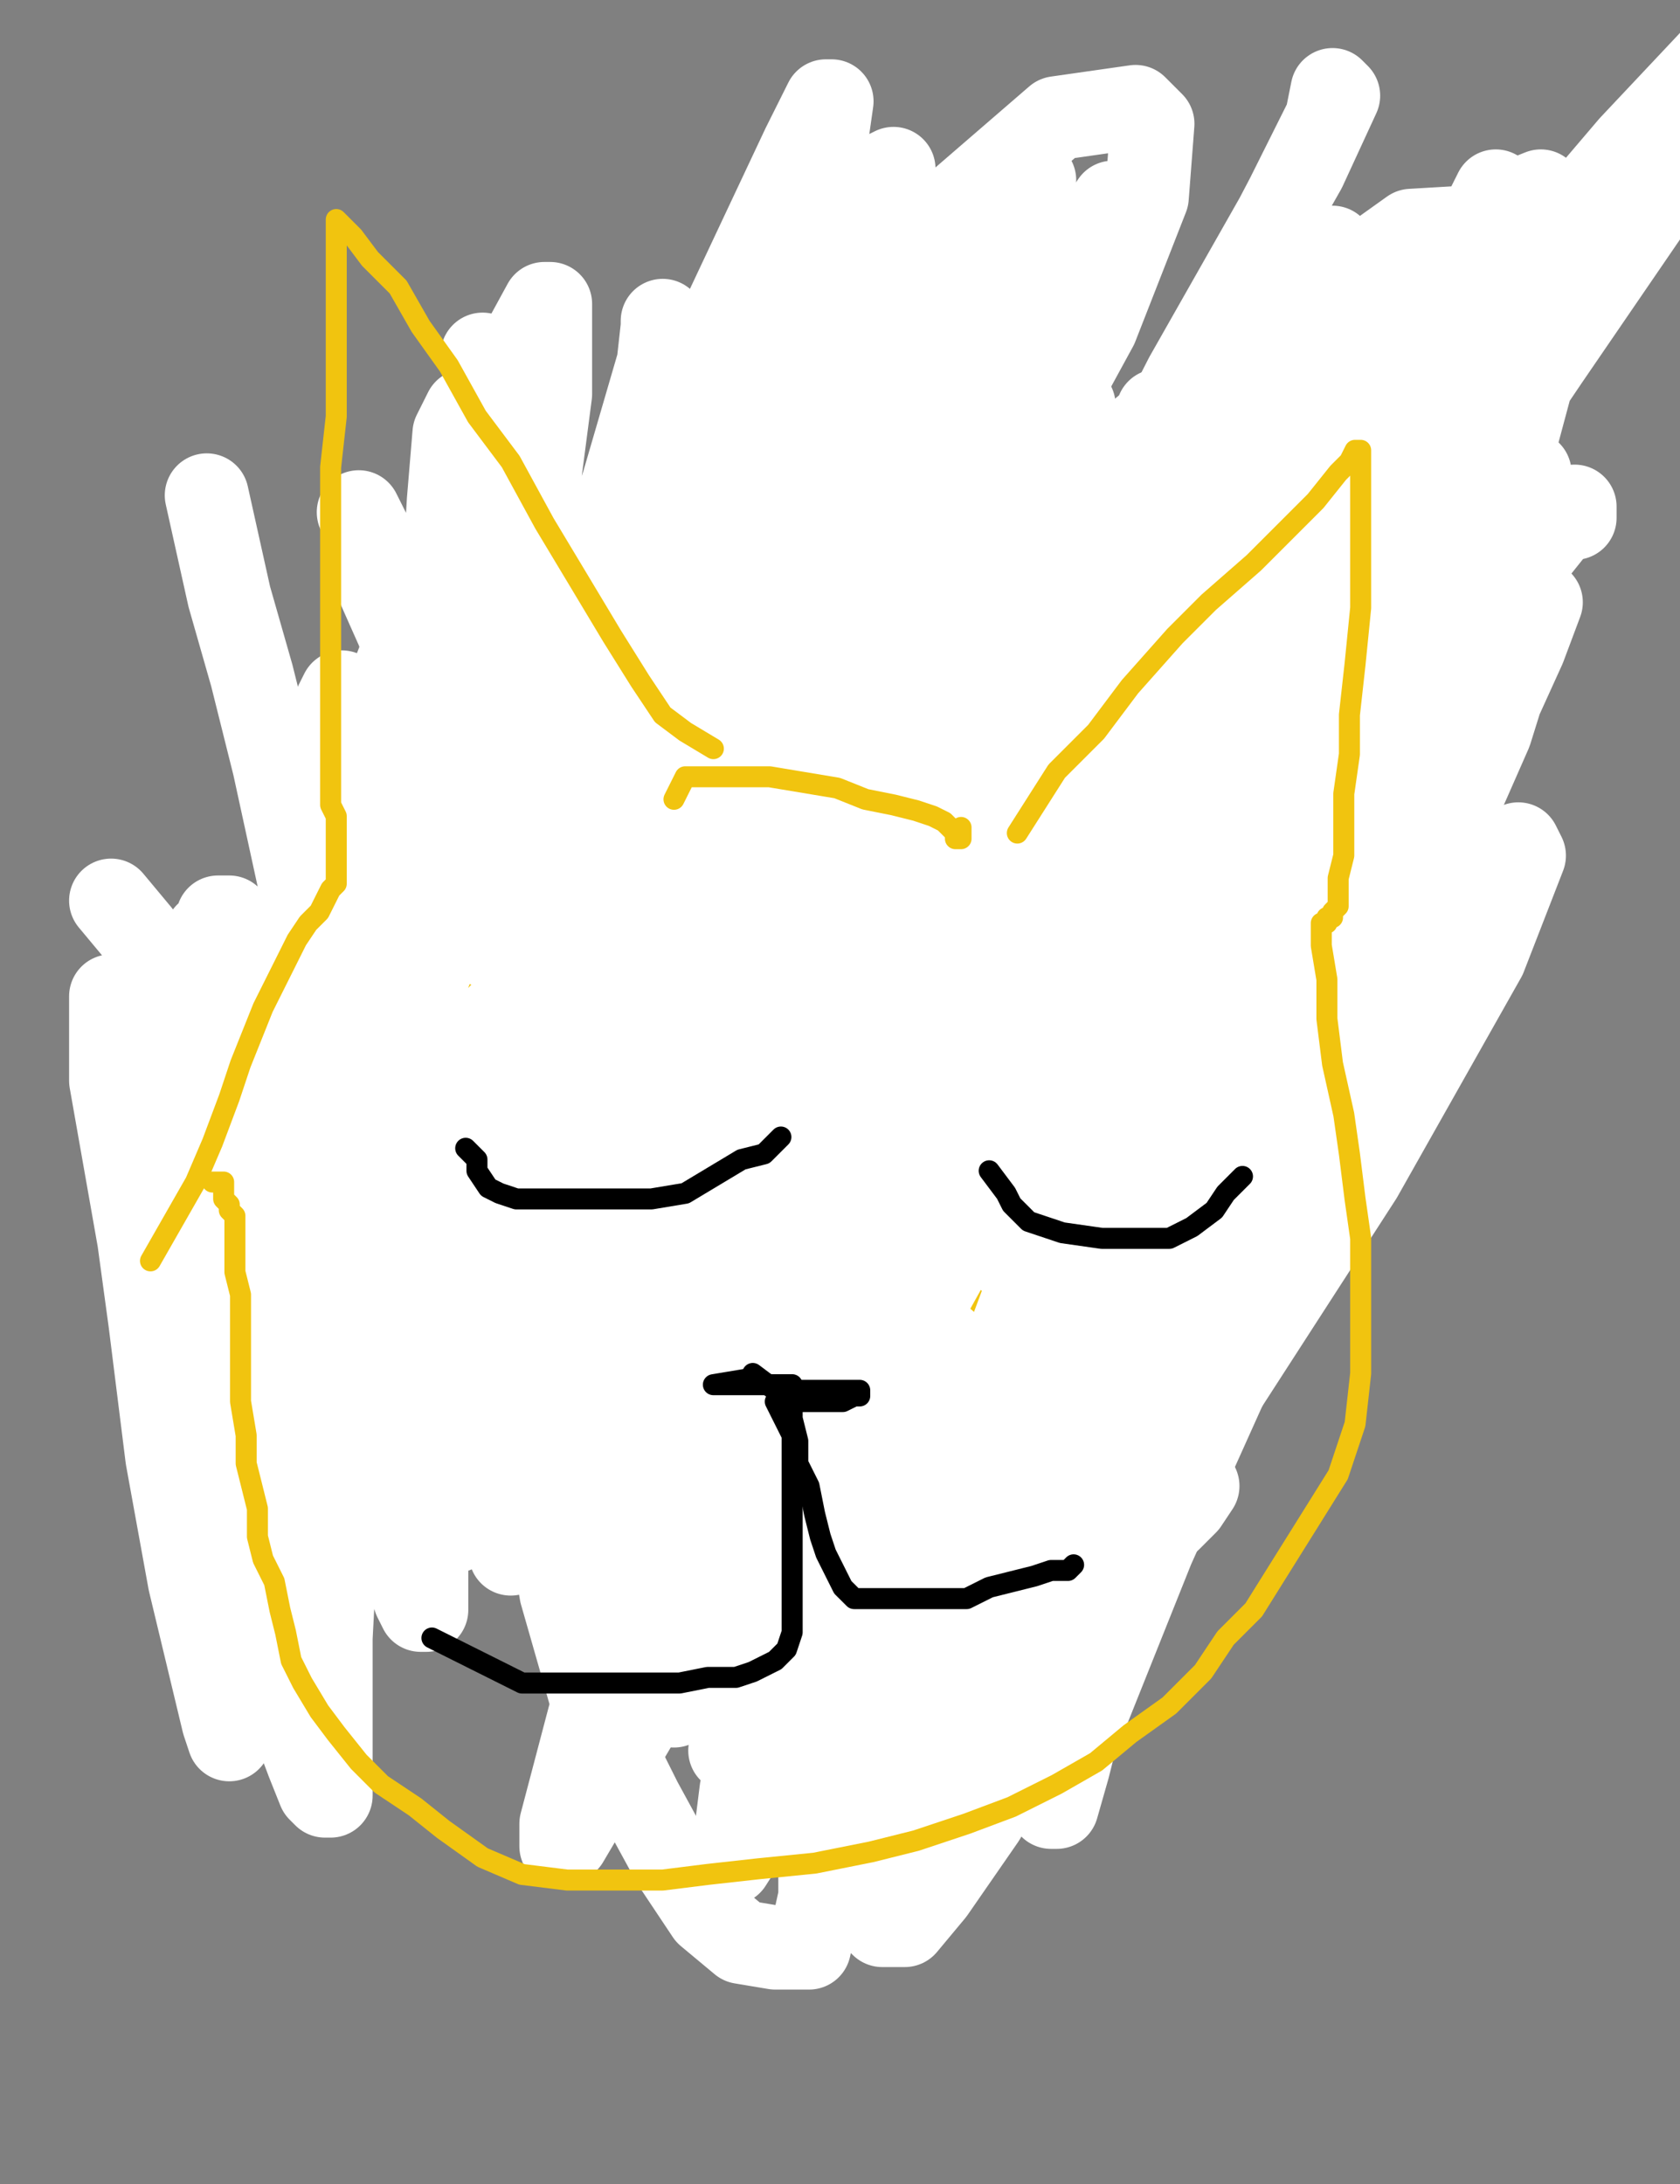
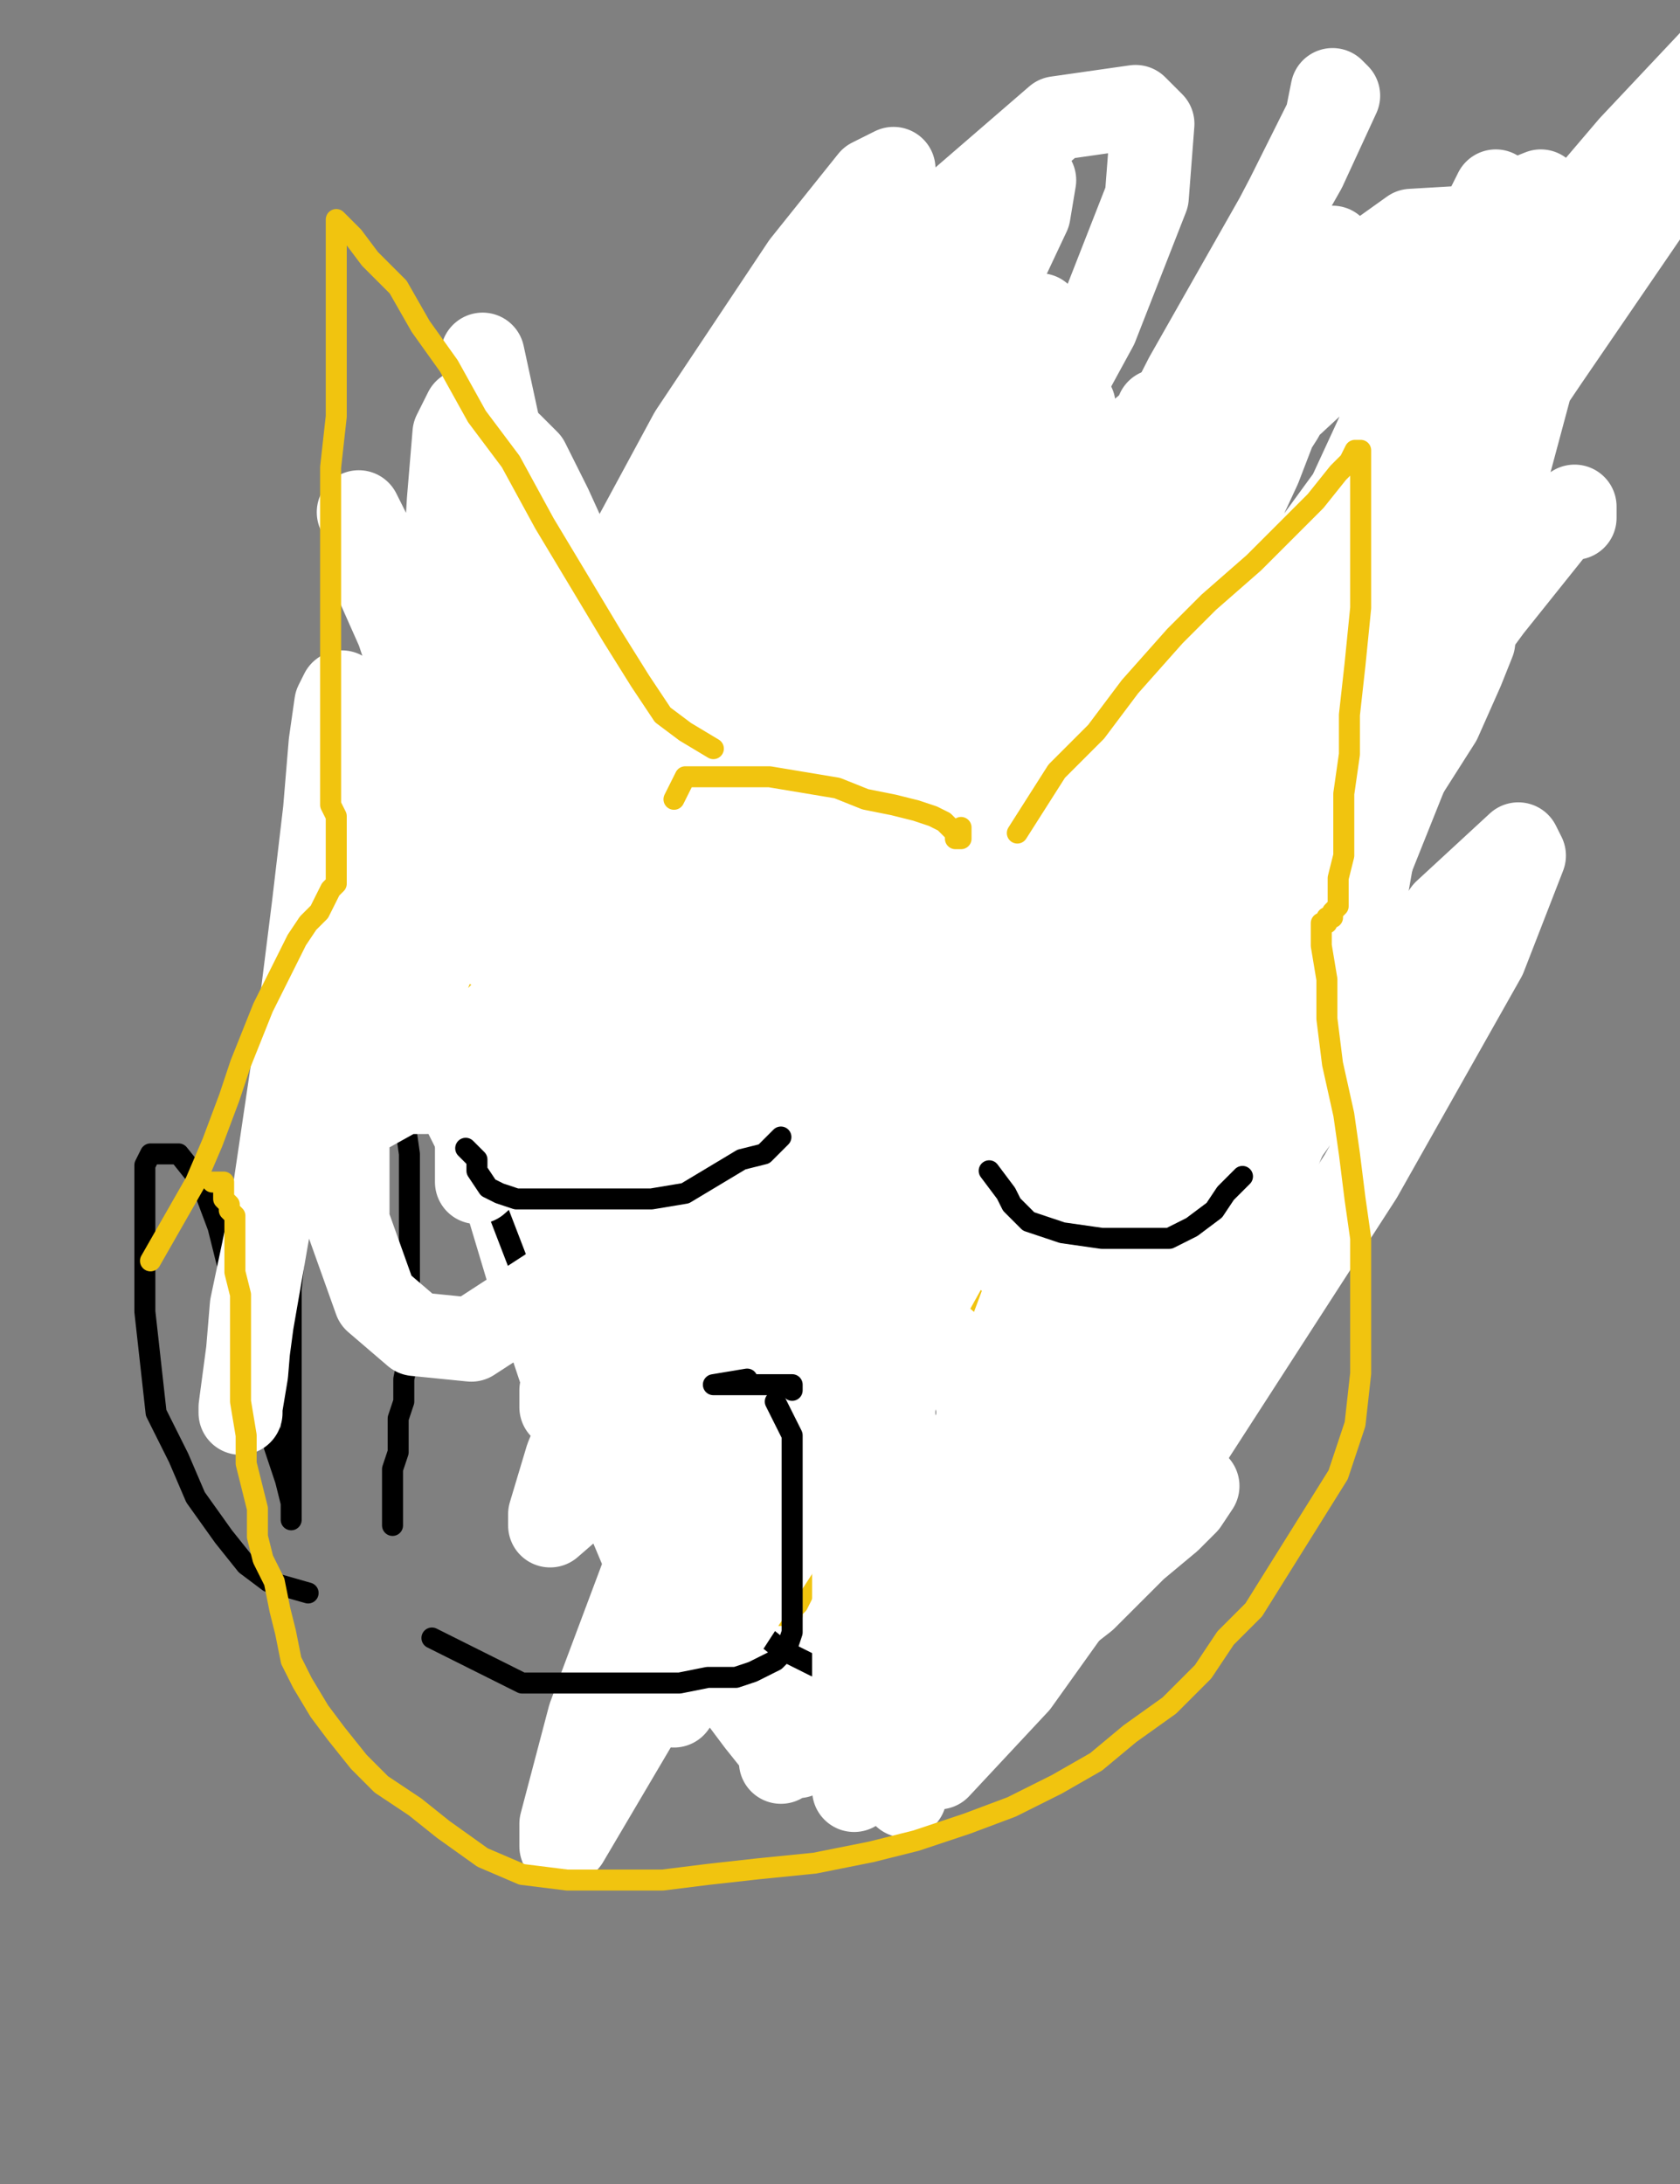
<svg xmlns="http://www.w3.org/2000/svg" baseProfile="full" height="520" version="1.1" width="400">
  <rect width="100%" height="100%" fill="#808080" stroke="none" />
  <defs>
    <style type="text/css">.path {fill: none; stroke-linejoin: round; stroke-linecap: round;}</style>
  </defs>
  <path class="path" d="M 117.58 166.19 L 120.26 175.57 L 120.26 184.95 L 120.26 198.35 L 121.60 215.77 L 125.62 237.22 L 129.64 257.32 L 135.00 277.42 L 141.71 297.53 L 149.75 313.61 L 156.45 329.69 L 165.83 343.09 L 176.55 349.79 L 184.59 353.81 L 195.31 355.15 L 208.72 355.15 L 220.78 351.13 L 234.18 341.75 L 244.90 331.03 L 255.62 317.63 L 265.00 300.21 L 271.71 284.12 L 278.41 266.70 L 282.43 247.94 L 285.11 229.18 L 285.11 210.41 L 286.45 192.99 L 286.45 179.59 L 286.45 167.53 L 286.45 158.14 L 286.45 151.44" stroke="#000000" stroke-width="5" />
  <path class="path eraser" d="M 85.42 121.96 L 88.10 127.32 L 89.44 138.04 L 94.80 150.10 L 100.16 166.19 L 106.86 190.31 L 113.56 219.79 L 121.60 250.62 L 129.64 280.10 L 137.69 302.89 L 147.07 325.67 L 155.11 343.09 L 164.49 357.84 L 175.21 367.22 L 185.93 372.58 L 196.65 372.58 L 214.08 360.52 L 231.50 335.05 L 244.90 306.91 L 258.30 277.42 L 267.69 247.94 L 275.73 218.45 L 279.75 190.31 L 282.43 167.53 L 282.43 143.40 L 282.43 128.66 L 282.43 112.58 L 281.09 103.20 L 279.75 99.18 L 277.07 97.84 L 275.73 97.84 L 274.39 103.20 L 271.71 124.64 L 270.37 148.76 L 269.03 182.27 L 269.03 207.73 L 269.03 235.88 L 266.35 261.34 L 262.32 284.12 L 256.96 305.57 L 250.26 327.01 L 240.88 345.77 L 232.84 360.52 L 224.80 369.90 L 219.44 373.92 L 216.76 373.92 L 215.42 371.24 L 223.46 343.09 L 240.88 313.61 L 263.66 280.10 L 286.45 249.28 L 305.21 221.13 L 315.93 201.03 L 321.29 186.29 L 322.63 179.59 L 313.25 192.99 L 298.51 219.79 L 286.45 247.94 L 277.07 277.42 L 271.71 300.21 L 267.69 318.97 L 267.69 331.03 L 266.35 336.39 L 266.35 337.73 L 266.35 329.69 L 271.71 294.85 L 281.09 258.66 L 289.13 225.15 L 294.49 199.69 L 298.51 176.91 L 301.19 164.85 L 302.53 160.82 L 295.83 176.91 L 286.45 207.73 L 278.41 239.90 L 269.03 274.74 L 260.98 306.91 L 254.28 339.07 L 248.92 360.52 L 246.24 372.58 L 244.90 377.94 L 244.90 357.84 L 256.96 317.63 L 271.71 269.38 L 282.43 234.54 L 290.47 203.71 L 295.83 182.27 L 298.51 167.53 L 299.85 160.82 L 299.85 162.16 L 291.81 178.25 L 278.41 210.41 L 260.98 243.92 L 244.90 282.78 L 228.82 321.65 L 212.74 355.15 L 202.02 376.60 L 192.63 391.34 L 184.59 399.38 L 177.89 400.72 L 168.51 400.72 L 160.47 387.32 L 149.75 361.86 L 135.00 331.03 L 126.96 306.91 L 118.92 280.10 L 112.22 254.64 L 109.54 223.81 L 109.54 199.69 L 109.54 183.61 L 109.54 176.91 L 110.88 174.23 L 113.56 174.23 L 116.24 180.93 L 121.60 203.71 L 125.62 237.22 L 129.64 272.06 L 136.35 306.91 L 144.39 337.73 L 152.43 361.86 L 161.81 384.64 L 172.53 399.38 L 180.57 410.10 L 185.93 416.80 L 189.95 418.14 L 189.95 408.76 L 185.93 380.62 L 175.21 351.13 L 164.49 328.35 L 152.43 296.19 L 143.05 273.40 L 135.00 247.94 L 129.64 230.52 L 126.96 215.77 L 125.62 206.39 L 124.28 201.03 L 126.96 214.43 L 130.98 238.56 L 136.35 270.72 L 144.39 300.21 L 153.77 324.33 L 164.49 351.13 L 177.89 369.90 L 187.27 381.96 L 195.31 385.98 L 202.02 385.98 L 212.74 368.56 L 219.44 343.09 L 226.14 313.61 L 228.82 285.46 L 228.82 269.38 L 228.82 258.66 L 228.82 255.98 L 224.80 255.98 L 218.10 262.68 L 212.74 280.10 L 206.04 304.23 L 203.36 328.35 L 203.36 355.15 L 203.36 369.90 L 204.70 381.96 L 208.72 387.32 L 212.74 390.00 L 219.44 387.32 L 232.84 356.49 L 240.88 325.67 L 247.58 301.55 L 250.26 286.80 L 250.26 278.76 L 244.90 278.76 L 235.52 293.51 L 222.12 314.95 L 212.74 337.73 L 206.04 353.81 L 203.36 361.86 L 202.02 365.88 L 202.02 363.20 L 203.36 343.09 L 207.38 328.35 L 210.06 314.95 L 210.06 306.91 L 210.06 302.89 L 208.72 302.89 L 203.36 309.59 L 192.63 328.35 L 183.25 349.79 L 179.23 365.88 L 176.55 380.62 L 176.55 390.00 L 176.55 396.70 L 176.55 398.04 L 177.89 398.04 L 184.59 369.90 L 185.93 345.77 L 187.27 310.93 L 187.27 278.76 L 184.59 253.30 L 180.57 230.52 L 177.89 215.77 L 175.21 206.39 L 172.53 202.37 L 169.85 202.37 L 168.51 203.71 L 167.17 211.75 L 167.17 235.88 L 167.17 258.66 L 168.51 285.46 L 173.87 320.31 L 176.55 353.81 L 180.57 376.60 L 181.91 396.70 L 184.59 410.10 L 185.93 418.14 L 185.93 419.48 L 185.93 400.72 L 185.93 364.54 L 183.25 327.01 L 179.23 289.48 L 172.53 254.64 L 164.49 219.79 L 156.45 186.29 L 145.73 156.80 L 137.69 135.36 L 130.98 120.62 L 125.62 109.90 L 121.60 105.88 L 120.26 105.88 L 117.58 107.22 L 117.58 116.60 L 117.58 136.70 L 117.58 163.51 L 117.58 186.29 L 117.58 203.71 L 117.58 215.77 L 117.58 222.47 L 117.58 226.49 L 118.92 226.49 L 118.92 213.09 L 118.92 180.93 L 118.92 155.46 L 118.92 130.00 L 118.92 113.92 L 117.58 103.20 L 114.90 99.18 L 113.56 97.84 L 110.88 97.84 L 108.20 103.20 L 106.86 119.28 L 105.52 142.06 L 105.52 174.23 L 105.52 223.81" stroke="#FFFFFF" stroke-width="20" />
-   <path class="path eraser" d="M 230.16 270.72" stroke="#FFFFFF" stroke-width="20" />
  <path class="path eraser" d="M 230.16 272.06" stroke="#FFFFFF" stroke-width="20" />
  <path class="path eraser" d="M 86.76 182.27 L 90.78 184.95 L 90.78 190.31 L 90.78 197.01 L 90.78 203.71 L 92.12 215.77 L 94.80 227.84 L 98.82 239.90 L 101.50 247.94 L 108.20 260.00 L 113.56 270.72 L 120.26 280.10 L 128.30 289.48 L 135.00 298.87 L 141.71 308.25 L 147.07 314.95 L 153.77 322.99 L 159.13 329.69 L 164.49 335.05 L 168.51 340.41 L 172.53 343.09 L 173.87 345.77 L 176.55 345.77 L 176.55 347.11 L 177.89 347.11" stroke="#FFFFFF" stroke-width="20" />
  <path class="path" d="M 121.60 168.87 L 124.28 179.59 L 124.28 184.95 L 124.28 191.65 L 124.28 201.03 L 126.96 210.41 L 130.98 221.13 L 133.66 231.86 L 137.69 242.58 L 143.05 251.96 L 147.07 261.34 L 152.43 272.06 L 155.11 280.10 L 159.13 288.14 L 160.47 294.85 L 163.15 301.55 L 165.83 306.91 L 167.17 312.27 L 169.85 314.95 L 171.19 318.97 L 173.87 322.99 L 175.21 325.67 L 176.55 328.35 L 179.23 332.37 L 180.57 333.71 L 181.91 336.39 L 184.59 340.41 L 185.93 344.43 L 187.27 347.11 L 189.95 351.13 L 191.29 353.81 L 193.97 356.49 L 196.65 359.18 L 199.33 360.52 L 200.67 360.52 L 206.04 361.86" stroke="#000000" stroke-width="5" />
  <path class="path eraser" d="M 137.69 139.38 L 125.62 154.12 L 125.62 174.23 L 125.62 202.37 L 125.62 230.52 L 128.30 261.34 L 133.66 285.46 L 143.05 309.59 L 151.09 331.03 L 157.79 344.43 L 161.81 352.47 L 165.83 355.15 L 168.51 355.15 L 169.85 345.77 L 169.85 322.99 L 169.85 298.87 L 169.85 274.74 L 165.83 247.94 L 157.79 214.43 L 145.73 178.25 L 139.03 155.46 L 137.69 146.08 L 137.69 143.40 L 137.69 146.08 L 137.69 166.19 L 143.05 191.65 L 151.09 222.47 L 157.79 247.94 L 167.17 280.10 L 176.55 304.23 L 184.59 329.69 L 192.63 352.47 L 199.33 365.88 L 203.36 375.26 L 203.36 379.28 L 203.36 373.92 L 191.29 341.75 L 176.55 306.91 L 161.81 270.72 L 153.77 249.28 L 145.73 227.84 L 139.03 209.07 L 133.66 188.97 L 132.32 175.57 L 132.32 167.53 L 132.32 164.85 L 132.32 162.16 L 133.66 164.85 L 135.00 175.57 L 136.35 197.01 L 141.71 219.79 L 149.75 245.26 L 156.45 270.72 L 165.83 292.16 L 176.55 313.61 L 183.25 327.01 L 188.61 337.73 L 191.29 341.75 L 192.63 343.09 L 195.31 339.07 L 192.63 325.67 L 177.89 292.16 L 163.15 255.98 L 155.11 229.18 L 149.75 211.75 L 145.73 198.35 L 143.05 184.95 L 140.37 176.91 L 140.37 172.89 L 140.37 171.55 L 141.71 172.89 L 143.05 179.59 L 144.39 195.67 L 145.73 215.77 L 151.09 238.56 L 155.11 255.98 L 159.13 270.72 L 163.15 285.46 L 164.49 293.51 L 167.17 298.87 L 167.17 300.21 L 167.17 294.85 L 164.49 277.42 L 149.75 227.84 L 136.35 180.93 L 125.62 134.02 L 114.90 84.43" stroke="#FFFFFF" stroke-width="20" />
  <path class="path eraser" d="M 135.00 166.19 L 143.05 190.31 L 143.05 210.41 L 143.05 233.20 L 144.39 254.64 L 145.73 272.06 L 148.41 290.82 L 151.09 304.23 L 153.77 312.27 L 155.11 318.97 L 156.45 318.97 L 156.45 310.93 L 156.45 288.14 L 156.45 258.66 L 152.43 234.54 L 148.41 209.07 L 144.39 194.33 L 143.05 186.29 L 141.71 182.27 L 140.37 178.25 L 139.03 178.25 L 139.03 190.31 L 140.37 223.81" stroke="#FFFFFF" stroke-width="20" />
  <path class="path" d="M 92.12 187.63 L 97.48 197.01 L 98.82 206.39 L 101.50 221.13 L 105.52 239.90 L 109.54 258.66 L 114.90 278.76 L 121.60 296.19 L 128.30 313.61 L 137.69 331.03 L 145.73 347.11 L 153.77 357.84 L 161.81 368.56 L 169.85 379.28 L 179.23 387.32 L 185.93 392.68 L 193.97 396.70 L 200.67 399.38 L 207.38 400.72 L 215.42 400.72 L 222.12 400.72 L 231.50 394.02 L 242.22 381.96 L 251.60 367.22 L 260.98 352.47 L 270.37 337.73 L 279.75 322.99 L 287.79 308.25 L 294.49 292.16 L 299.85 278.76 L 303.87 266.70 L 306.55 251.96 L 307.89 237.22 L 307.89 223.81 L 307.89 213.09 L 307.89 202.37 L 307.89 190.31 L 306.55 172.89" stroke="#000000" stroke-width="5" />
  <path class="path" d="M 223.46 162.16 L 224.80 167.53 L 226.14 163.51 L 224.80 163.51 L 226.14 163.51 L 226.14 163.51 L 226.14 163.51 L 226.14 163.51 L 226.14 162.16 L 226.14 159.48 L 228.82 156.80 L 230.16 152.78 L 234.18 147.42 L 235.52 143.40 L 238.20 139.38 L 238.20 136.70 L 239.54 134.02 L 240.88 131.34 L 240.88 130.00 L 240.88 128.66 L 240.88 128.66 L 240.88 127.32" stroke="#000000" stroke-width="5" />
  <path class="path eraser" d="M 255.62 96.49 L 239.54 119.28 L 235.52 132.68 L 231.50 150.10 L 226.14 167.53 L 224.80 184.95 L 223.46 197.01 L 223.46 203.71 L 223.46 207.73 L 228.82 192.99 L 235.52 168.87 L 242.22 142.06 L 250.26 117.94 L 254.28 100.52 L 254.28 89.79 L 254.28 84.43 L 248.92 93.81 L 238.20 117.94 L 227.48 148.76 L 215.42 176.91 L 207.38 202.37" stroke="#FFFFFF" stroke-width="20" />
  <path class="path" d="M 211.40 178.25 L 208.72 186.29 L 208.72 194.33 L 208.72 206.39 L 208.72 218.45 L 208.72 231.86 L 207.38 245.26 L 207.38 255.98 L 207.38 265.36 L 207.38 274.74 L 207.38 281.44 L 207.38 286.80 L 207.38 292.16 L 207.38 294.85 L 207.38 296.19 L 208.72 296.19 L 216.76 296.19" stroke="#000000" stroke-width="5" />
  <path class="path" d="M 256.96 170.21 L 260.98 171.55 L 270.37 171.55 L 282.43 170.21 L 294.49 166.19" stroke="#000000" stroke-width="5" />
  <path class="path" d="M 145.73 176.91 L 144.39 176.91 L 135.00 176.91 L 124.28 175.57 L 110.88 172.89" stroke="#000000" stroke-width="5" />
  <path class="path" d="M 179.23 318.97 L 184.59 324.33 L 187.27 325.67 L 192.63 328.35 L 197.99 332.37 L 204.70 335.05 L 211.40 336.39 L 218.10 336.39 L 228.82 336.39 L 240.88 327.01 L 255.62 316.29 L 269.03 305.57" stroke="#000000" stroke-width="5" />
  <path class="path" d="M 73.36 379.28 L 63.97 376.60 L 58.61 372.58 L 53.25 365.88 L 46.55 356.49 L 42.53 347.11 L 37.17 336.39 L 35.83 324.33 L 34.49 312.27 L 34.49 300.21 L 34.49 292.16 L 34.49 282.78 L 34.49 277.42 L 35.83 274.74 L 38.51 274.74 L 42.53 274.74 L 47.89 281.44 L 51.91 292.16 L 55.93 308.25 L 59.95 322.99 L 62.63 333.71 L 65.31 344.43 L 67.99 352.47 L 69.33 357.84 L 69.33 360.52 L 69.33 361.86 L 69.33 356.49 L 69.33 345.77 L 69.33 333.71 L 69.33 317.63 L 69.33 306.91 L 70.67 293.51 L 72.02 284.12 L 76.04 276.08 L 78.72 269.38 L 82.74 264.02 L 85.42 261.34 L 88.10 261.34 L 90.78 261.34 L 94.80 261.34 L 96.14 265.36 L 97.48 274.74 L 97.48 285.46 L 97.48 296.19 L 97.48 304.23 L 97.48 313.61 L 97.48 321.65 L 96.14 328.35 L 96.14 333.71 L 94.80 337.73 L 94.80 341.75 L 94.80 345.77 L 93.46 349.79 L 93.46 355.15 L 93.46 363.20" stroke="#000000" stroke-width="5" />
-   <path class="path eraser" d="M 26.45 214.43 L 33.15 222.47 L 46.55 262.68 L 54.59 292.16 L 61.29 322.99 L 66.65 355.15 L 72.02 376.60 L 74.70 395.36 L 77.38 407.42 L 77.38 412.78 L 77.38 407.42 L 73.36 373.92 L 72.02 341.75 L 69.33 304.23 L 66.65 269.38 L 63.97 246.60 L 61.29 230.52 L 57.27 221.13 L 54.59 218.45 L 51.91 218.45 L 49.23 233.20 L 46.55 257.32 L 46.55 296.19 L 46.55 344.43 L 49.23 375.26 L 51.91 396.70 L 53.25 408.76 L 54.59 414.12 L 53.25 410.10 L 45.21 376.60 L 39.85 347.11 L 35.83 314.95 L 31.81 285.46 L 29.13 265.36 L 27.79 249.28 L 26.45 239.90 L 26.45 237.22 L 26.45 243.92 L 26.45 257.32 L 30.47 280.10 L 34.49 302.89 L 42.53 328.35 L 50.57 359.18 L 57.27 379.28 L 62.63 396.70 L 69.33 408.76 L 73.36 419.48 L 76.04 426.19 L 77.38 427.53 L 78.72 427.53 L 78.72 426.19 L 78.72 411.44 L 78.72 390.00 L 80.06 364.54 L 80.06 340.41 L 80.06 314.95 L 80.06 296.19 L 77.38 278.76 L 72.02 261.34 L 67.99 247.94 L 62.63 237.22 L 58.61 230.52 L 54.59 225.15 L 51.91 222.47 L 49.23 222.47 L 49.23 227.84 L 49.23 234.54 L 49.23 241.24 L 53.25 254.64 L 58.61 270.72 L 65.31 288.14 L 73.36 305.57 L 78.72 321.65 L 84.08 336.39 L 88.10 349.79 L 92.12 361.86 L 94.80 369.90 L 97.48 376.60 L 98.82 380.62 L 100.16 383.30 L 101.50 383.30 L 101.50 381.96 L 101.50 371.24 L 101.50 356.49 L 101.50 340.41 L 102.84 320.31 L 102.84 301.55 L 102.84 282.78 L 101.50 266.70 L 100.16 253.30 L 97.48 243.92 L 92.12 234.54 L 89.44 227.84 L 86.76 222.47 L 84.08 219.79 L 82.74 217.11 L 82.74 219.79 L 82.74 225.15 L 82.74 231.86 L 82.74 239.90 L 82.74 250.62 L 82.74 265.36 L 86.76 281.44 L 92.12 296.19 L 97.48 313.61 L 101.50 325.67 L 104.18 339.07 L 106.86 348.45 L 106.86 356.49 L 108.20 361.86 L 108.20 364.54 L 106.86 364.54 L 105.52 359.18 L 101.50 349.79 L 98.82 335.05 L 93.46 321.65 L 89.44 304.23 L 85.42 286.80 L 82.74 268.04 L 78.72 242.58 L 72.02 213.09 L 65.31 182.27 L 59.95 160.82 L 54.59 142.06 L 49.23 117.94" stroke="#FFFFFF" stroke-width="20" />
-   <path class="path eraser" d="M 80.06 231.86 L 86.76 206.39 L 102.84 142.06 L 108.20 123.30 L 112.22 116.60 L 110.88 138.04 L 101.50 176.91 L 89.44 231.86 L 81.40 278.76 L 77.38 310.93 L 77.38 331.03 L 77.38 340.41 L 86.76 321.65 L 108.20 258.66 L 126.96 201.03 L 141.71 152.78 L 152.43 115.26 L 156.45 89.79 L 157.79 77.73 L 157.79 76.39 L 157.79 83.09 L 148.41 115.26 L 132.32 164.85 L 118.92 217.11 L 109.54 268.04 L 104.18 302.89 L 102.84 324.33 L 102.84 332.37 L 109.54 316.29 L 130.98 251.96 L 153.77 180.93 L 176.55 115.26 L 192.63 61.65 L 196.65 33.51 L 197.99 24.12 L 196.65 24.12 L 191.29 34.85 L 169.85 80.41 L 144.39 135.36 L 121.60 187.63 L 102.84 234.54 L 92.12 265.36 L 88.10 282.78 L 88.10 290.82 L 86.76 290.82 L 88.10 273.40 L 104.18 219.79 L 117.58 167.53 L 126.96 124.64 L 130.98 93.81 L 130.98 77.73 L 130.98 72.37 L 129.64 72.37 L 121.60 87.11 L 106.86 127.32 L 86.76 178.25 L 72.02 226.49 L 63.97 260.00 L 61.29 284.12 L 61.29 296.19 L 59.95 297.53 L 66.65 292.16 L 90.78 243.92 L 118.92 183.61 L 144.39 132.68 L 161.81 97.84 L 172.53 79.07 L 175.21 75.05 L 175.21 93.81 L 161.81 142.06 L 148.41 195.67 L 133.66 250.62 L 124.28 300.21 L 121.60 337.73 L 121.60 360.52 L 121.60 368.56 L 121.60 369.90 L 125.62 353.81 L 149.75 302.89 L 176.55 241.24 L 203.36 176.91 L 230.16 117.94 L 248.92 73.71 L 262.32 52.27 L 265.00 48.25 L 267.69 49.59 L 262.32 68.35 L 240.88 115.26 L 212.74 176.91 L 185.93 242.58 L 164.49 297.53 L 152.43 344.43 L 145.73 368.56 L 144.39 379.28 L 143.05 379.28 L 149.75 365.88 L 177.89 318.97 L 208.72 254.64 L 240.88 192.99 L 270.37 138.04 L 291.81 96.49 L 303.87 72.37 L 307.89 65.67 L 307.89 67.01 L 298.51 84.43 L 275.73 134.02 L 246.24 195.67 L 219.44 258.66 L 196.65 314.95 L 183.25 360.52 L 175.21 384.64 L 172.53 392.68 L 175.21 377.94 L 203.36 325.67 L 236.86 260.00 L 269.03 195.67 L 297.17 136.70 L 314.59 100.52 L 322.63 80.41 L 325.31 73.71 L 323.97 73.71 L 310.57 99.18 L 282.43 159.48 L 251.60 229.18 L 224.80 292.16 L 208.72 348.45 L 202.02 379.28 L 200.67 392.68 L 200.67 394.02 L 210.06 369.90 L 240.88 314.95 L 273.05 247.94 L 297.17 192.99 L 310.57 160.82 L 315.93 144.74 L 315.93 143.40 L 313.25 147.42 L 302.53 174.23 L 281.09 229.18 L 256.96 289.48 L 238.20 348.45 L 222.12 395.36 L 216.76 424.85 L 215.42 436.91 L 215.42 439.59 L 222.12 422.16 L 251.60 355.15 L 285.11 290.82 L 314.59 227.84 L 340.06 170.21 L 356.14 135.36 L 362.84 116.60 L 364.18 112.58 L 361.50 115.26 L 348.10 148.76 L 325.31 205.05 L 303.87 262.68 L 285.11 317.63 L 270.37 367.22 L 259.64 399.38 L 254.28 420.82 L 251.60 430.21 L 250.26 430.21 L 252.94 422.16 L 274.39 368.56 L 298.51 314.95 L 319.95 258.66 L 340.06 207.73 L 354.80 174.23 L 361.50 152.78 L 365.52 144.74 L 366.86 143.40 L 362.84 154.12 L 349.44 183.61 L 329.33 233.20 L 307.89 278.76 L 290.47 322.99 L 269.03 367.22 L 251.60 402.06 L 234.18 432.89 L 222.12 450.31 L 215.42 458.35 L 210.06 458.35 L 206.04 454.33 L 203.36 435.57 L 197.99 407.42 L 189.95 372.58 L 181.91 340.41 L 173.87 305.57 L 167.17 266.70 L 165.83 229.18 L 164.49 205.05 L 163.15 188.97 L 160.47 182.27 L 156.45 182.27 L 151.09 186.29 L 144.39 206.39 L 135.00 241.24 L 129.64 276.08 L 128.30 310.93 L 128.30 347.11 L 133.66 379.28 L 141.71 407.42 L 152.43 428.87 L 160.47 443.61 L 168.51 455.67 L 176.55 462.37 L 184.59 463.71 L 189.95 463.71 L 192.63 463.71 L 195.31 451.65 L 195.31 436.91 L 195.31 419.48 L 185.93 395.36 L 173.87 371.24 L 157.79 348.45 L 143.05 328.35 L 133.66 312.27 L 125.62 298.87 L 121.60 292.16 L 117.58 288.14 L 116.24 288.14 L 114.90 288.14 L 114.90 294.85 L 114.90 306.91 L 120.26 321.65 L 128.30 336.39 L 137.69 353.81 L 147.07 367.22 L 156.45 380.62 L 164.49 390.00 L 173.87 399.38 L 183.25 407.42 L 189.95 412.78 L 196.65 418.14 L 203.36 422.16 L 207.38 423.51 L 210.06 424.85 L 211.40 426.19 L 212.74 426.19 L 212.74 420.82 L 202.02 407.42 L 184.59 391.34 L 165.83 373.92 L 148.41 355.15 L 133.66 333.71 L 124.28 310.93 L 118.92 284.12 L 117.58 250.62 L 117.58 218.45 L 125.62 183.61 L 136.35 150.10 L 152.43 123.30 L 167.17 104.54 L 181.91 93.81 L 191.29 89.79 L 193.97 89.79 L 195.31 97.84 L 195.31 116.60 L 191.29 148.76 L 185.93 183.61 L 180.57 221.13 L 177.89 257.32 L 176.55 288.14 L 176.55 312.27 L 176.55 331.03 L 177.89 344.43 L 181.91 352.47 L 185.93 355.15 L 191.29 355.15 L 199.33 344.43 L 214.08 314.95 L 226.14 278.76 L 238.20 237.22 L 248.92 198.35 L 259.64 162.16 L 270.37 132.68 L 278.41 111.24 L 282.43 99.18 L 285.11 93.81 L 281.09 104.54 L 273.05 116.60 L 266.35 134.02 L 256.96 154.12 L 250.26 170.21 L 242.22 187.63 L 235.52 205.05 L 227.48 221.13 L 219.44 237.22 L 211.40 251.96 L 203.36 266.70 L 196.65 276.08 L 189.95 286.80 L 184.59 293.51 L 180.57 300.21 L 176.55 308.25 L 173.87 313.61 L 173.87 316.29 L 173.87 310.93 L 180.57 286.80 L 191.29 253.30 L 203.36 219.79 L 212.74 191.65 L 220.78 168.87 L 226.14 150.10 L 230.16 139.38 L 231.50 132.68 L 231.50 131.34 L 228.82 135.36 L 224.80 147.42 L 216.76 171.55" stroke="#FFFFFF" stroke-width="20" />
  <path class="path eraser" d="M 281.09 148.76 L 282.43 175.57 L 277.07 203.71 L 267.69 234.54 L 258.30 268.04 L 247.58 300.21 L 239.54 333.71 L 231.50 359.18 L 222.12 381.96 L 215.42 398.04 L 211.40 410.10 L 208.72 416.80 L 207.38 418.14 L 214.08 398.04 L 230.16 364.54 L 248.92 329.69 L 269.03 294.85 L 286.45 261.34 L 305.21 231.86 L 319.95 209.07 L 333.36 186.29 L 342.74 171.55 L 348.10 159.48 L 350.78 152.78 L 350.78 150.10 L 350.78 148.76 L 350.78 150.10 L 346.76 156.80 L 341.40 168.87 L 332.02 190.31 L 322.63 214.43 L 313.25 238.56 L 305.21 264.02 L 297.17 288.14 L 290.47 310.93 L 283.77 331.03 L 279.75 344.43 L 275.73 352.47 L 274.39 355.15 L 274.39 353.81 L 283.77 325.67 L 295.83 294.85 L 309.23 262.68 L 319.95 233.20 L 325.31 211.75 L 329.33 188.97 L 330.67 172.89 L 330.67 159.48 L 330.67 150.10 L 326.65 144.74 L 322.63 142.06 L 318.61 142.06 L 314.59 142.06 L 311.91 146.08 L 309.23 154.12 L 306.55 166.19 L 303.87 179.59 L 302.53 195.67 L 301.19 213.09 L 301.19 230.52 L 301.19 241.24 L 301.19 246.60 L 301.19 250.62 L 302.53 250.62 L 305.21 250.62 L 309.23 229.18 L 313.25 206.39 L 313.25 183.61 L 313.25 170.21 L 313.25 160.82 L 307.89 158.14 L 303.87 156.80 L 298.51 156.80 L 294.49 160.82 L 291.81 168.87 L 290.47 182.27 L 289.13 195.67 L 289.13 207.73 L 289.13 217.11 L 289.13 223.81 L 289.13 227.84 L 290.47 227.84 L 291.81 210.41 L 293.15 190.31 L 293.15 172.89 L 293.15 152.78 L 290.47 140.72 L 286.45 136.70 L 282.43 136.70 L 274.39 138.04 L 258.30 188.97" stroke="#FFFFFF" stroke-width="20" />
  <path class="path" d="M 172.53 380.62 L 168.51 367.22 L 168.51 349.79 L 167.17 328.35 L 165.83 292.16 L 165.83 255.98 L 165.83 218.45 L 165.83 179.59 L 172.53 142.06 L 177.89 116.60 L 181.91 93.81 L 187.27 80.41 L 191.29 71.03 L 193.97 68.35 L 196.65 68.35 L 199.33 77.73 L 200.67 95.15 L 206.04 121.96 L 214.08 154.12 L 224.80 186.29 L 238.20 217.11 L 251.60 246.60 L 260.98 269.38 L 270.37 290.82 L 278.41 305.57 L 283.77 320.31 L 287.79 331.03 L 290.47 337.73 L 290.47 343.09 L 287.79 343.09 L 278.41 343.09 L 263.66 333.71 L 244.90 320.31 L 224.80 302.89 L 202.02 285.46 L 175.21 268.04 L 153.77 257.32 L 129.64 246.60 L 112.22 237.22 L 94.80 229.18 L 85.42 223.81 L 80.06 219.79 L 78.72 215.77 L 78.72 210.41 L 92.12 201.03 L 114.90 187.63 L 145.73 170.21 L 179.23 151.44 L 214.08 130.00 L 250.26 111.24 L 279.75 92.47 L 302.53 79.07 L 318.61 68.35 L 329.33 62.99 L 333.36 61.65 L 333.36 67.01 L 319.95 84.43 L 302.53 108.56 L 285.11 138.04 L 266.35 172.89 L 247.58 209.07 L 231.50 247.94 L 216.76 281.44 L 206.04 305.57 L 197.99 329.69" stroke="#f1c40f" stroke-width="5" />
  <path class="path" d="M 214.08 288.14 L 210.06 297.53 L 210.06 304.23 L 208.72 312.27 L 204.70 322.99 L 202.02 332.37 L 200.67 340.41 L 196.65 348.45 L 193.97 355.15 L 191.29 360.52 L 188.61 364.54 L 187.27 365.88 L 185.93 368.56" stroke="#f1c40f" stroke-width="5" />
  <path class="path" d="M 207.38 355.15 L 202.02 363.20 L 200.67 365.88 L 196.65 369.90 L 193.97 372.58 L 192.63 376.60 L 191.29 379.28 L 189.95 381.96 L 188.61 383.30 L 188.61 384.64 L 187.27 384.64 L 185.93 384.64 L 184.59 384.64 L 184.59 381.96" stroke="#f1c40f" stroke-width="5" />
-   <path class="path eraser" d="M 214.08 367.22 L 210.06 368.56 L 210.06 373.92 L 208.72 380.62 L 206.04 388.66 L 203.36 396.70 L 200.67 402.06 L 200.67 403.40 L 200.67 396.70 L 203.36 376.60 L 207.38 361.86 L 208.72 349.79 L 208.72 341.75 L 208.72 335.05 L 207.38 335.05 L 203.36 347.11 L 195.31 368.56 L 188.61 388.66 L 181.91 408.76 L 176.55 426.19 L 175.21 436.91 L 173.87 442.27 L 173.87 443.61 L 183.25 428.87 L 193.97 407.42 L 206.04 381.96 L 215.42 359.18 L 219.44 347.11 L 220.78 340.41 L 220.78 337.73 L 216.76 347.11 L 206.04 361.86 L 193.97 381.96 L 184.59 395.36 L 179.23 406.08 L 175.21 412.78 L 173.87 416.80 L 177.89 406.08 L 185.93 390.00 L 192.63 372.58 L 196.65 360.52 L 199.33 349.79 L 200.67 340.41 L 200.67 335.05 L 200.67 339.07 L 200.67 347.11 L 199.33 357.84 L 195.31 368.56 L 195.31 376.60 L 195.31 383.30 L 195.31 384.64 L 202.02 375.26 L 211.40 361.86 L 215.42 347.11 L 218.10 336.39 L 219.44 327.01 L 219.44 320.31 L 219.44 317.63 L 218.10 317.63 L 218.10 318.97 L 219.44 321.65 L 219.44 327.01 L 219.44 332.37 L 215.42 339.07 L 212.74 343.09 L 211.40 344.43 L 211.40 337.73 L 214.08 327.01 L 219.44 316.29 L 220.78 309.59 L 222.12 306.91 L 214.08 324.33" stroke="#FFFFFF" stroke-width="20" />
  <path class="path eraser" d="M 254.28 162.16 L 230.16 184.95 L 168.51 270.72 L 147.07 317.63 L 135.00 347.11 L 130.98 360.52 L 130.98 363.20 L 151.09 345.77 L 192.63 290.82 L 234.18 219.79 L 274.39 147.42 L 305.21 99.18 L 317.27 75.05 L 319.95 68.35 L 302.53 89.79 L 263.66 144.74 L 226.14 209.07 L 188.61 281.44 L 160.47 355.15 L 140.37 408.76 L 133.66 434.23 L 133.66 439.59 L 135.00 438.25 L 165.83 385.98 L 203.36 316.29 L 240.88 238.56 L 274.39 166.19 L 299.85 111.24 L 313.25 76.39 L 317.27 61.65 L 317.27 58.97 L 307.89 73.71 L 278.41 128.66 L 242.22 197.01 L 208.72 272.06 L 183.25 341.75 L 164.49 387.32 L 160.47 404.74 L 160.47 406.08 L 167.17 396.70 L 202.02 343.09 L 240.88 273.40 L 279.75 201.03 L 313.25 135.36 L 337.38 83.09 L 352.12 53.61 L 356.14 45.57 L 356.14 46.91 L 345.42 76.39 L 315.93 142.06 L 282.43 217.11 L 251.60 288.14 L 226.14 356.49 L 208.72 402.06 L 203.36 423.51 L 203.36 426.19 L 206.04 415.46 L 239.54 353.81 L 279.75 284.12 L 315.93 217.11 L 340.06 168.87 L 350.78 144.74 L 352.12 140.72 L 352.12 143.40 L 327.99 176.91 L 293.15 239.90 L 260.98 306.91 L 238.20 365.88 L 226.14 402.06 L 223.46 419.48 L 223.46 420.82 L 242.22 400.72 L 282.43 344.43 L 323.97 280.10 L 353.46 227.84 L 362.84 203.71 L 361.50 201.03 L 344.08 217.11 L 303.87 273.40 L 266.35 339.07 L 232.84 391.34 L 218.10 419.48 L 215.42 427.53 L 215.42 426.19 L 243.56 369.90 L 282.43 300.21 L 319.95 221.13 L 349.44 147.42 L 364.18 92.47 L 364.18 62.99 L 358.82 53.61 L 336.04 54.95 L 289.13 88.45 L 236.86 131.34 L 187.27 180.93 L 149.75 225.15 L 130.98 253.30 L 124.28 265.36 L 124.28 266.70 L 133.66 257.32 L 168.51 218.45 L 204.70 171.55 L 236.86 121.96 L 260.98 77.73 L 273.05 46.91 L 274.39 29.48 L 270.37 25.46 L 251.60 28.14 L 222.12 53.61 L 187.27 92.47 L 152.43 135.36 L 129.64 166.19 L 116.24 190.31 L 112.22 199.69 L 112.22 201.03 L 121.60 194.33 L 147.07 166.19 L 176.55 120.62 L 196.65 79.07 L 210.06 53.61 L 212.74 41.55 L 212.74 40.21 L 207.38 42.89 L 191.29 62.99 L 164.49 103.20 L 137.69 152.78 L 114.90 199.69 L 101.50 233.20 L 96.14 251.96 L 96.14 260.00 L 101.50 260.00 L 136.35 223.81 L 175.21 172.89 L 208.72 117.94 L 234.18 73.71 L 244.90 50.93 L 246.24 42.89 L 232.84 60.31 L 202.02 101.86 L 169.85 155.46 L 141.71 205.05 L 122.94 246.60 L 113.56 272.06 L 113.56 281.44 L 137.69 260.00 L 175.21 211.75 L 206.04 158.14 L 230.16 115.26 L 239.54 88.45 L 242.22 79.07 L 240.88 79.07 L 232.84 88.45 L 214.08 121.96 L 188.61 171.55 L 164.49 227.84 L 147.07 277.42 L 137.69 312.27 L 133.66 331.03 L 133.66 335.05 L 139.03 331.03 L 168.51 286.80 L 195.31 233.20 L 218.10 179.59 L 234.18 135.36 L 242.22 105.88 L 244.90 85.77 L 246.24 77.73 L 247.58 75.05 L 246.24 85.77 L 236.86 109.90 L 216.76 166.19 L 197.99 226.49 L 180.57 282.78 L 168.51 333.71 L 163.15 363.20 L 161.81 373.92 L 165.83 356.49 L 195.31 302.89 L 222.12 239.90 L 247.58 178.25 L 273.05 121.96 L 291.81 75.05 L 306.55 46.91 L 315.93 28.14 L 317.27 21.44 L 318.61 22.78 L 310.57 40.21 L 282.43 89.79 L 251.60 150.10 L 222.12 205.05 L 206.04 241.24 L 199.33 264.02 L 197.99 272.06 L 199.33 272.06 L 227.48 249.28 L 263.66 207.73 L 295.83 162.16 L 322.63 121.96 L 342.74 91.13 L 357.48 68.35 L 364.18 53.61 L 366.86 45.57 L 360.16 48.25 L 342.74 61.65 L 317.27 87.11 L 282.43 119.28 L 244.90 150.10 L 206.04 182.27 L 167.17 210.41 L 137.69 231.86 L 110.88 250.62 L 93.46 261.34 L 81.40 268.04 L 76.04 268.04 L 74.70 268.04 L 76.04 253.30 L 82.74 233.20 L 94.80 210.41 L 105.52 180.93 L 113.56 159.48 L 117.58 143.40 L 120.26 135.36 L 120.26 134.02 L 113.56 147.42 L 100.16 175.57 L 86.76 211.75 L 74.70 249.28 L 65.31 285.46 L 59.95 310.93 L 58.61 327.01 L 57.27 335.05 L 57.27 336.39 L 57.27 335.05 L 59.95 314.95 L 65.31 284.12 L 70.67 247.94 L 74.70 215.77 L 77.38 192.99 L 78.72 176.91 L 80.06 167.53 L 81.40 164.85 L 82.74 174.23 L 82.74 191.65 L 82.74 225.15 L 82.74 258.66 L 82.74 290.82 L 89.44 309.59 L 98.82 317.63 L 112.22 318.97 L 139.03 301.55 L 169.85 258.66 L 192.63 213.09 L 207.38 179.59 L 216.76 155.46 L 220.78 142.06 L 222.12 140.72 L 222.12 144.74 L 211.40 167.53 L 200.67 205.05 L 188.61 241.24 L 183.25 269.38 L 180.57 284.12 L 180.57 290.82 L 185.93 290.82 L 212.74 265.36 L 248.92 217.11 L 285.11 167.53 L 321.29 117.94 L 357.48 71.03 L 388.30 34.85 L 409.75 12.06 L 420.47 0.00 L 423.15 -1.34 L 423.15 5.36 L 403.05 34.85 L 368.20 85.77 L 329.33 143.40 L 289.13 199.69 L 258.30 249.28 L 240.88 280.10 L 232.84 294.85 L 232.84 296.19 L 240.88 288.14 L 281.09 242.58 L 321.29 190.31 L 354.80 144.74 L 370.88 124.64 L 374.90 120.62 L 374.90 123.30" stroke="#FFFFFF" stroke-width="20" />
  <path class="path" d="M 160.47 190.31 L 163.15 184.95 L 176.55 184.95 L 183.25 184.95 L 199.33 187.63 L 206.04 190.31 L 212.74 191.65 L 218.10 192.99 L 222.12 194.33 L 224.80 195.67 L 226.14 197.01 L 227.48 198.35 L 227.48 199.69 L 228.82 199.69 L 228.82 197.01" stroke="#f1c40f" stroke-width="5" />
  <path class="path" d="M 242.22 198.35 L 251.60 183.61 L 260.98 174.23 L 269.03 163.51 L 279.75 151.44 L 287.79 143.40 L 298.51 134.02 L 307.89 124.64 L 313.25 119.28 L 318.61 112.58 L 321.29 109.90 L 322.63 107.22 L 323.97 107.22 L 323.97 108.56 L 323.97 111.24 L 323.97 115.26 L 323.97 119.28 L 323.97 124.64 L 323.97 132.68 L 323.97 144.74 L 322.63 158.14 L 321.29 170.21 L 321.29 179.59 L 319.95 188.97 L 319.95 198.35 L 319.95 203.71 L 318.61 209.07 L 318.61 213.09 L 318.61 215.77 L 317.27 217.11 L 317.27 218.45 L 315.93 218.45 L 315.93 219.79 L 314.59 219.79 L 314.59 221.13 L 314.59 225.15 L 315.93 233.20 L 315.93 242.58 L 317.27 253.30 L 319.95 265.36 L 321.29 274.74 L 322.63 285.46 L 323.97 294.85 L 323.97 306.91 L 323.97 317.63 L 323.97 327.01 L 322.63 339.07 L 318.61 351.13 L 311.91 361.86 L 305.21 372.58 L 298.51 383.30 L 291.81 390.00 L 286.45 398.04 L 278.41 406.08 L 269.03 412.78 L 260.98 419.48 L 251.60 424.85 L 240.88 430.21 L 230.16 434.23 L 218.10 438.25 L 207.38 440.93 L 193.97 443.61 L 180.57 444.95 L 168.51 446.29 L 157.79 447.63 L 147.07 447.63 L 135.00 447.63 L 124.28 446.29 L 114.90 442.27 L 105.52 435.57 L 98.82 430.21 L 90.78 424.85 L 85.42 419.48 L 80.06 412.78 L 76.04 407.42 L 72.02 400.72 L 69.33 395.36 L 67.99 388.66 L 66.65 383.30 L 65.31 376.60 L 62.63 371.24 L 61.29 365.88 L 61.29 359.18 L 59.95 353.81 L 58.61 348.45 L 58.61 341.75 L 57.27 333.71 L 57.27 328.35 L 57.27 321.65 L 57.27 314.95 L 57.27 308.25 L 55.93 302.89 L 55.93 296.19 L 55.93 292.16 L 55.93 289.48 L 54.59 288.14 L 54.59 286.80 L 53.25 285.46 L 53.25 284.12 L 53.25 282.78 L 53.25 281.44 L 51.91 281.44 L 50.57 281.44" stroke="#f1c40f" stroke-width="5" />
  <path class="path" d="M 169.85 178.25 L 163.15 174.23 L 157.79 170.21 L 152.43 162.16 L 145.73 151.44 L 137.69 138.04 L 129.64 124.64 L 121.60 109.90 L 113.56 99.18 L 106.86 87.11 L 100.16 77.73 L 94.80 68.35 L 88.10 61.65 L 84.08 56.29 L 81.40 53.61 L 80.06 52.27 L 80.06 53.61 L 80.06 54.95 L 80.06 57.63 L 80.06 60.31 L 80.06 64.33 L 80.06 67.01 L 80.06 72.37 L 80.06 80.41 L 80.06 88.45 L 80.06 99.18 L 78.72 111.24 L 78.72 123.30 L 78.72 132.68 L 78.72 142.06 L 78.72 150.10 L 78.72 159.48 L 78.72 166.19 L 78.72 171.55 L 78.72 176.91 L 78.72 180.93 L 78.72 184.95 L 78.72 188.97 L 78.72 191.65 L 80.06 194.33 L 80.06 195.67 L 80.06 197.01 L 80.06 198.35 L 80.06 199.69 L 80.06 201.03 L 80.06 202.37 L 80.06 203.71 L 80.06 205.05 L 80.06 207.73 L 80.06 209.07 L 80.06 210.41 L 78.72 211.75 L 77.38 214.43 L 76.04 217.11 L 73.36 219.79 L 70.67 223.81 L 67.99 229.18 L 65.31 234.54 L 62.63 239.90 L 59.95 246.60 L 57.27 253.30 L 54.59 261.34 L 50.57 272.06 L 46.55 281.44 L 35.83 300.21" stroke="#f1c40f" stroke-width="5" />
  <path class="path" d="M 177.89 328.35 L 169.85 329.69 L 177.89 329.69 L 180.57 329.69 L 181.91 329.69 L 183.25 329.69 L 184.59 329.69 L 185.93 329.69 L 187.27 329.69 L 188.61 329.69 L 188.61 331.03" stroke="#000000" stroke-width="5" />
  <path class="path" d="M 184.59 333.71 L 188.61 341.75 L 188.61 344.43 L 188.61 351.13 L 188.61 355.15 L 188.61 359.18 L 188.61 364.54 L 188.61 368.56 L 188.61 373.92 L 188.61 379.28 L 188.61 384.64 L 188.61 388.66 L 187.27 392.68 L 184.59 395.36 L 181.91 396.70 L 179.23 398.04 L 175.21 399.38 L 168.51 399.38 L 161.81 400.72 L 153.77 400.72 L 141.71 400.72 L 133.66 400.72 L 124.28 400.72 L 116.24 396.70 L 108.20 392.68 L 102.84 390.00" stroke="#000000" stroke-width="5" />
  <path class="path" d="M 207.38 341.75 L 206.04 349.79 L 206.04 353.81 L 206.04 357.84 L 206.04 363.20 L 206.04 369.90 L 206.04 375.26 L 207.38 381.96 L 210.06 387.32 L 215.42 391.34 L 220.78 394.02 L 228.82 395.36 L 235.52 395.36 L 244.90 391.34 L 255.62 383.30 L 265.00 375.26" stroke="#000000" stroke-width="5" />
  <path class="path eraser" d="M 231.50 328.35 L 232.84 335.05 L 232.84 339.07 L 231.50 345.77 L 230.16 352.47 L 227.48 359.18 L 226.14 367.22 L 223.46 372.58 L 222.12 376.60 L 220.78 379.28 L 220.78 383.30 L 220.78 387.32 L 220.78 390.00 L 220.78 392.68 L 224.80 394.02 L 228.82 394.02 L 235.52 394.02 L 246.24 390.00 L 258.30 380.62 L 270.37 368.56 L 278.41 361.86 L 282.43 357.84 L 285.11 353.81 L 279.75 356.49 L 266.35 363.20 L 254.28 371.24 L 240.88 379.28 L 230.16 387.32 L 219.44 395.36 L 214.08 400.72 L 208.72 404.74 L 207.38 406.08 L 214.08 399.38 L 224.80 392.68 L 234.18 384.64 L 240.88 377.94 L 247.58 373.92 L 251.60 372.58 L 252.94 372.58 L 252.94 379.28 L 247.58 385.98 L 240.88 391.34 L 235.52 392.68 L 230.16 394.02 L 226.14 394.02 L 220.78 387.32 L 218.10 376.60 L 215.42 365.88 L 214.08 353.81 L 212.74 343.09 L 212.74 335.05 L 211.40 328.35 L 211.40 325.67 L 210.06 324.33 L 208.72 331.03 L 206.04 343.09 L 204.70 355.15 L 203.36 367.22 L 203.36 377.94 L 203.36 387.32 L 203.36 395.36 L 203.36 399.38 L 203.36 400.72 L 203.36 402.06 L 203.36 400.72 L 203.36 391.34 L 203.36 380.62 L 203.36 371.24 L 203.36 361.86 L 203.36 352.47 L 203.36 345.77 L 203.36 341.75 L 203.36 347.11 L 203.36 359.18 L 203.36 371.24" stroke="#FFFFFF" stroke-width="20" />
-   <path class="path" d="M 179.23 327.01 L 184.59 331.03 L 187.27 331.03 L 195.31 331.03 L 197.99 331.03 L 200.67 331.03 L 202.02 331.03 L 203.36 331.03 L 204.70 331.03 L 204.70 332.37 L 203.36 332.37 L 200.67 333.71 L 197.99 333.71 L 195.31 333.71 L 192.63 333.71 L 189.95 333.71 L 188.61 333.71 L 188.61 335.05 L 188.61 337.73 L 189.95 343.09 L 189.95 348.45 L 192.63 353.81 L 193.97 360.52 L 195.31 365.88 L 196.65 369.90 L 197.99 372.58 L 199.33 375.26 L 200.67 377.94 L 202.02 379.28 L 203.36 380.62 L 204.70 380.62 L 207.38 380.62 L 208.72 380.62 L 211.40 380.62 L 212.74 380.62 L 215.42 380.62 L 219.44 380.62 L 224.80 380.62 L 230.16 380.62 L 235.52 377.94 L 240.88 376.60 L 246.24 375.26 L 250.26 373.92 L 252.94 373.92 L 254.28 373.92 L 255.62 372.58" stroke="#000000" stroke-width="5" />
  <path class="path" d="M 110.88 273.40 L 113.56 276.08 L 113.56 278.76 L 116.24 282.78 L 118.92 284.12 L 122.94 285.46 L 126.96 285.46 L 132.32 285.46 L 140.37 285.46 L 148.41 285.46 L 155.11 285.46 L 163.15 284.12 L 169.85 280.10 L 176.55 276.08 L 181.91 274.74 L 184.59 272.06 L 185.93 270.72" stroke="#000000" stroke-width="5" />
  <path class="path" d="M 235.52 278.76 L 239.54 284.12 L 240.88 286.80 L 244.90 290.82 L 252.94 293.51 L 262.32 294.85 L 270.37 294.85 L 278.41 294.85 L 283.77 292.16 L 289.13 288.14 L 291.81 284.12 L 295.83 280.10" stroke="#000000" stroke-width="5" />
</svg>